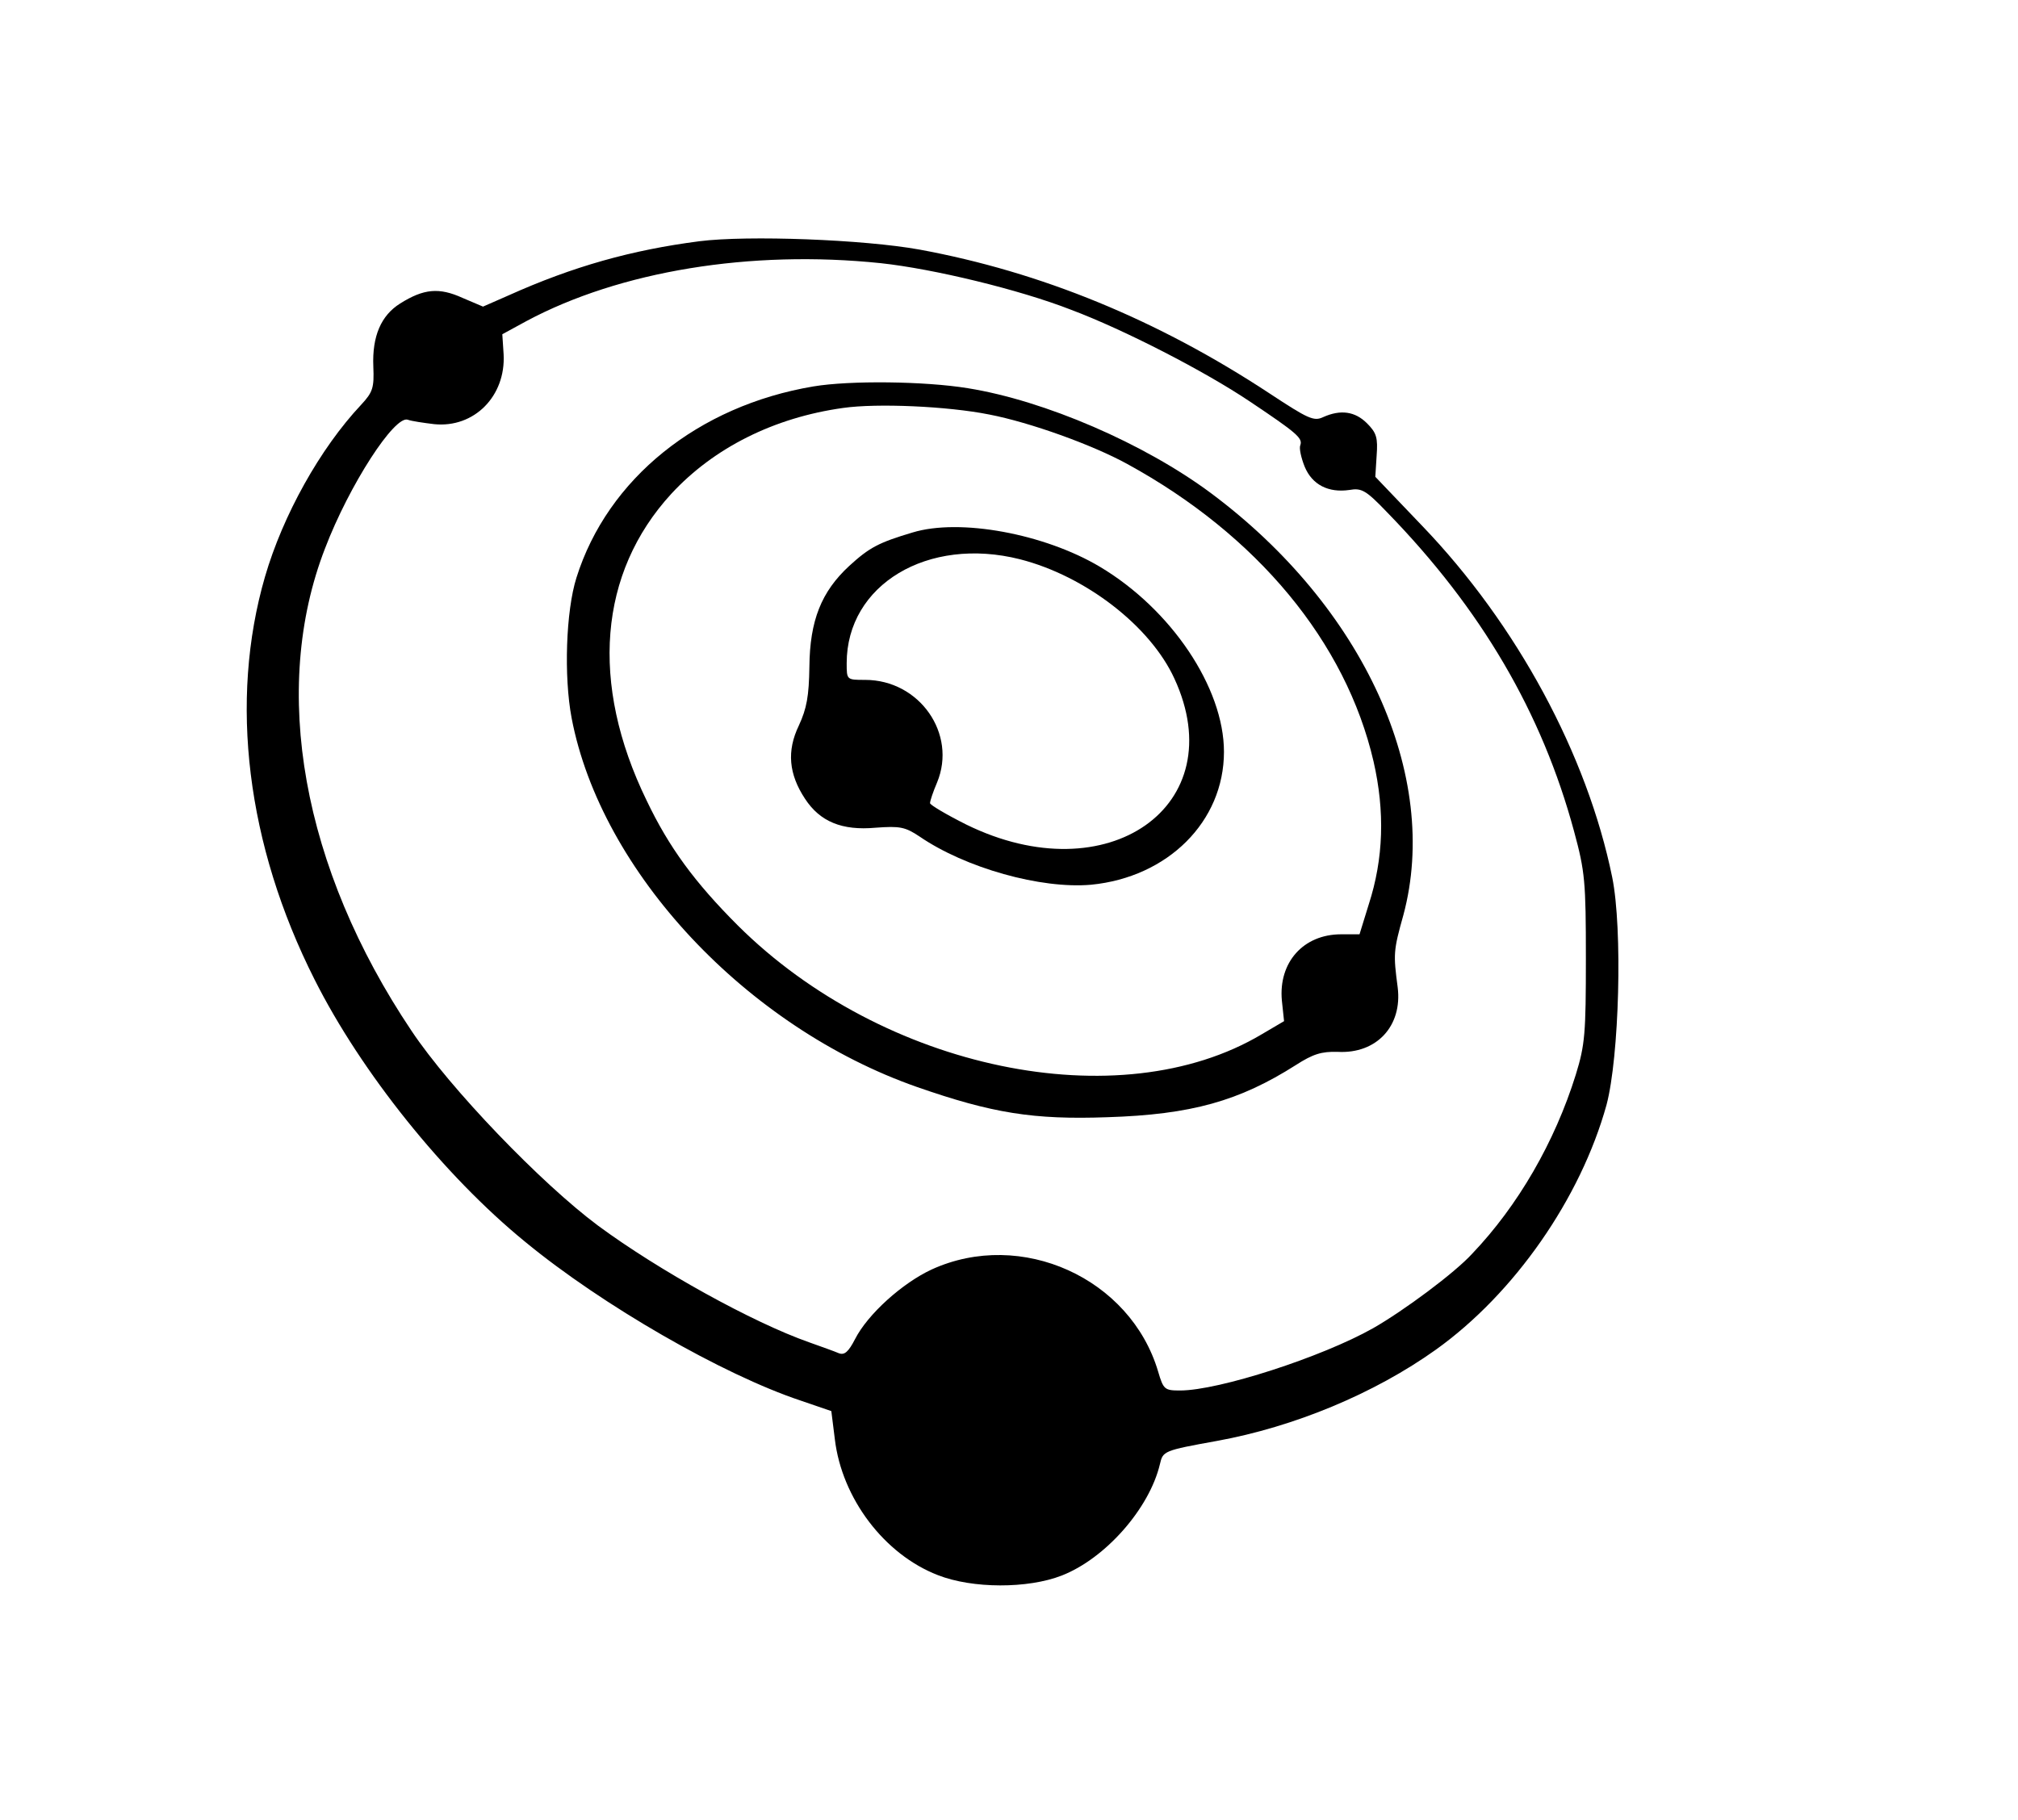
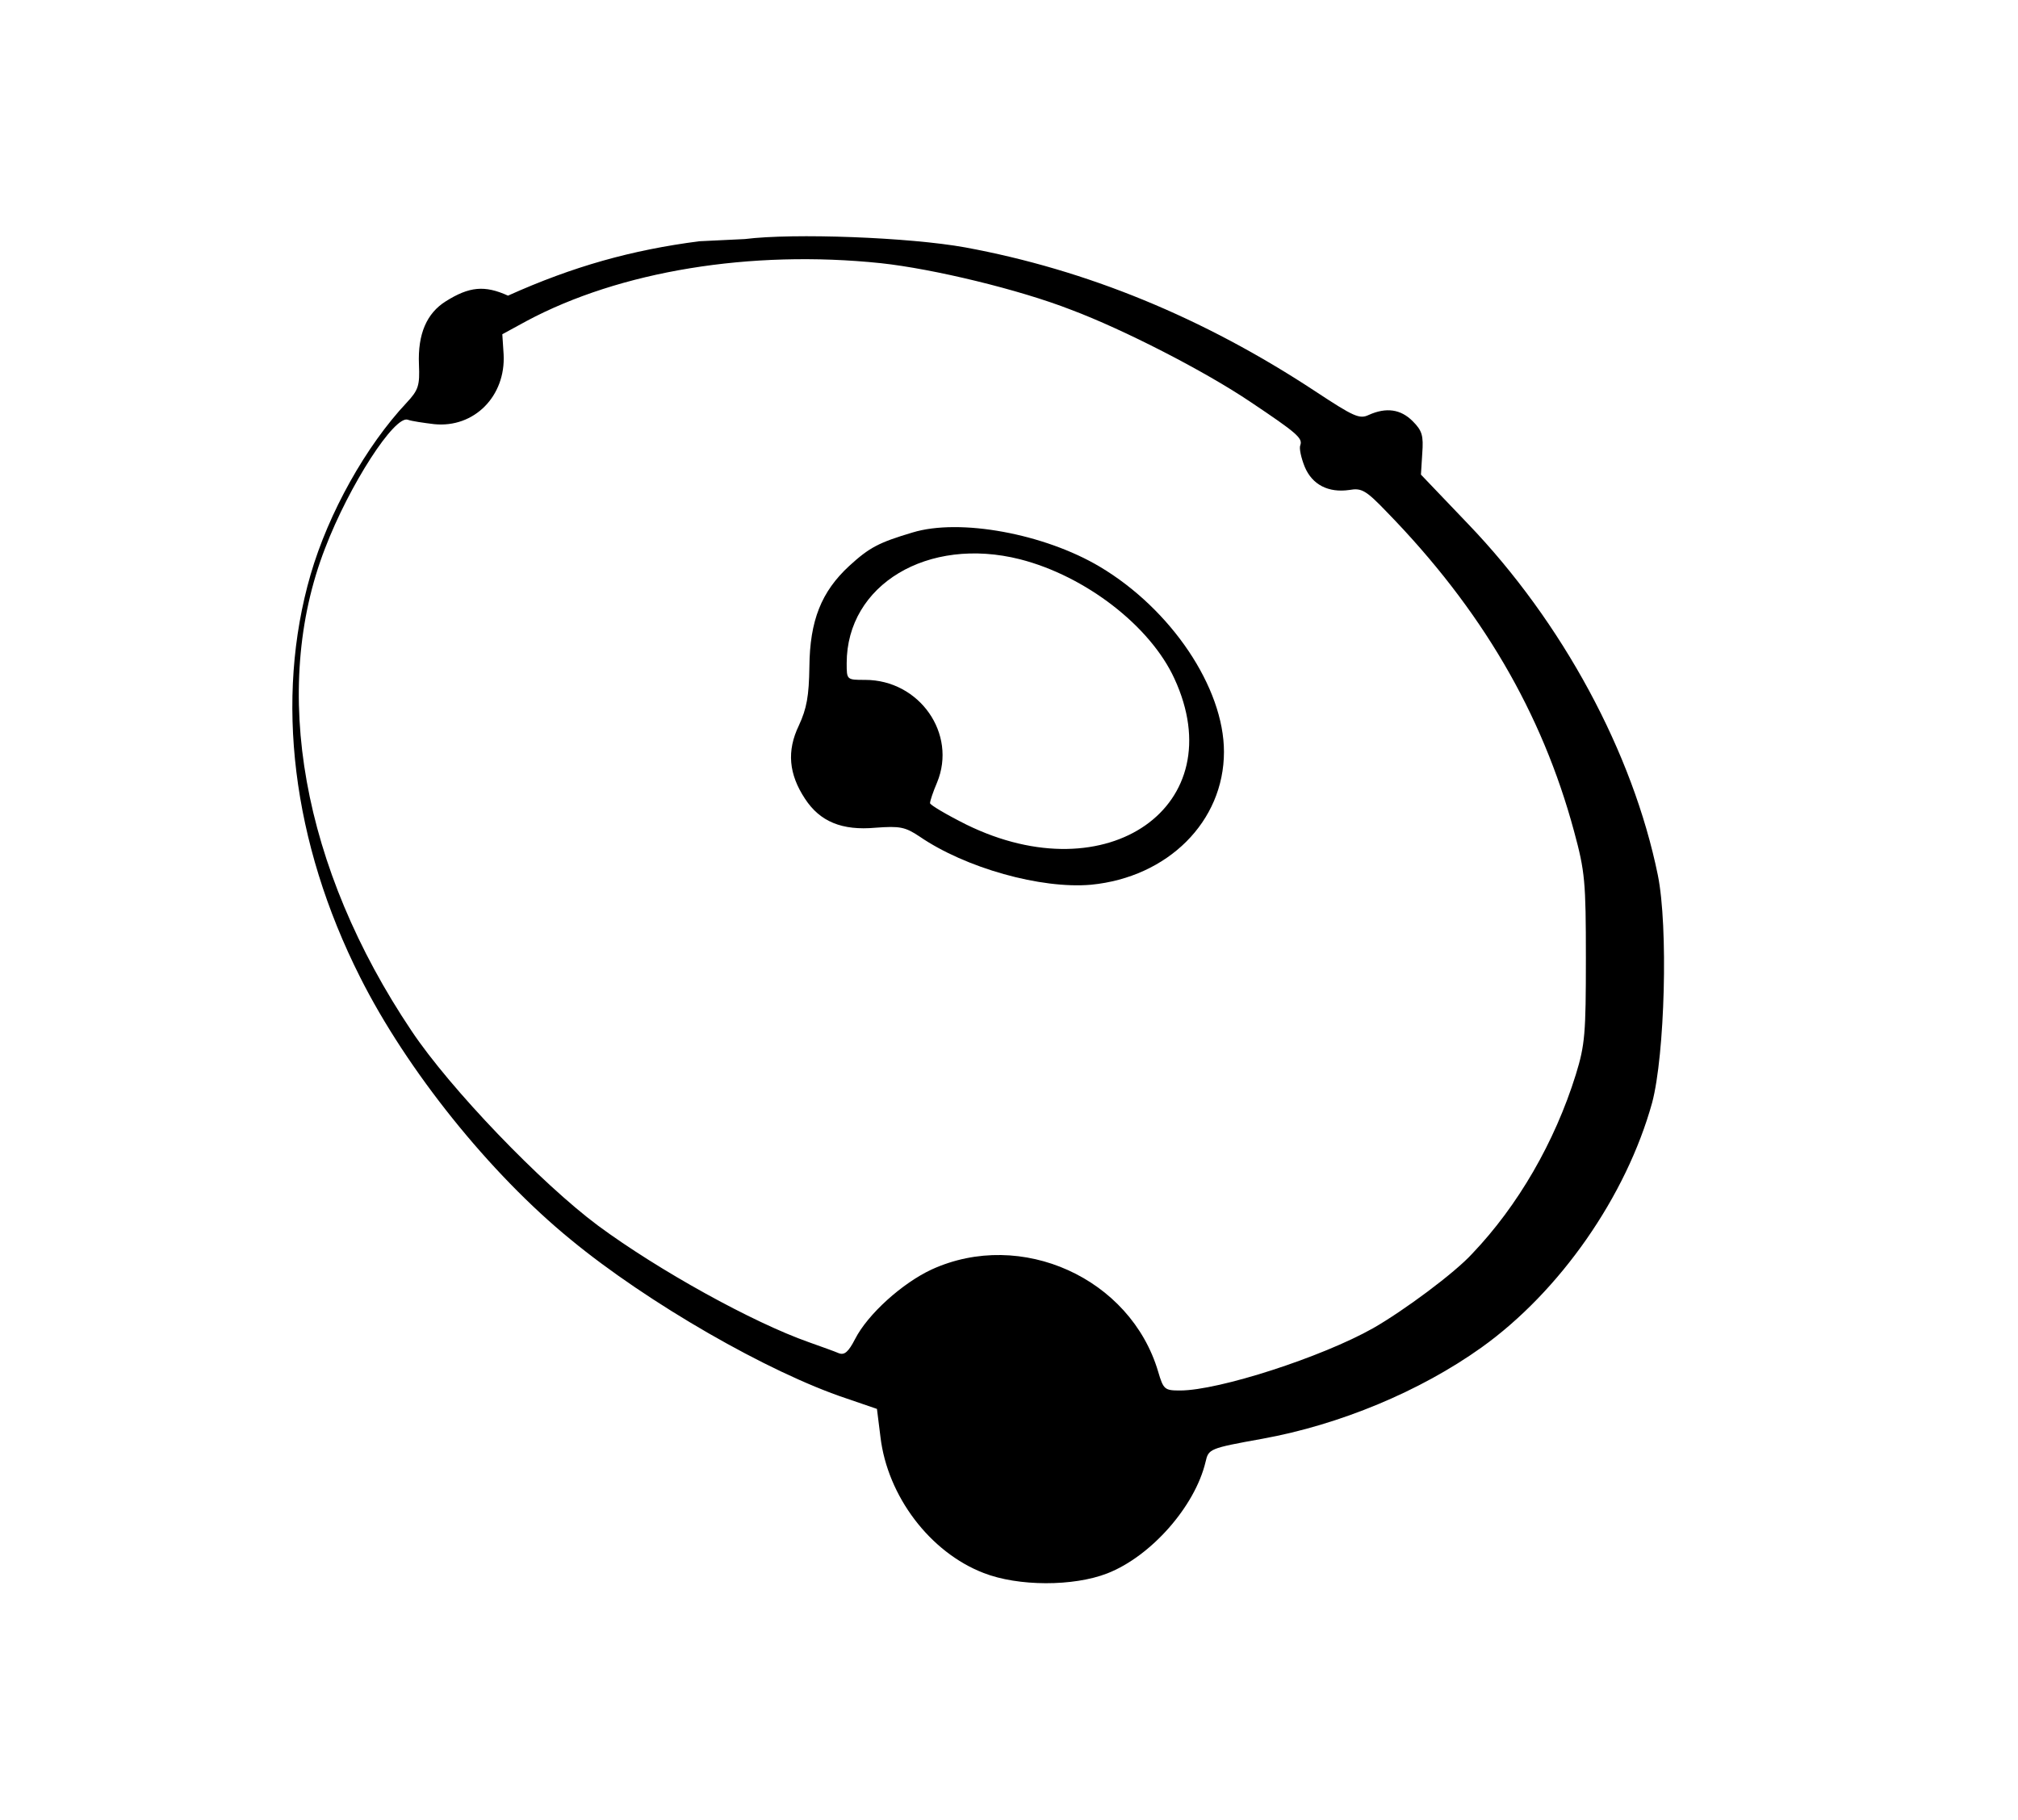
<svg xmlns="http://www.w3.org/2000/svg" version="1.0" width="460pt" height="415pt" viewBox="0 0 460 415" preserveAspectRatio="xMidYMid meet">
  <g transform="translate(0,415) scale(0.1,-0.1)" fill="#000000" stroke="none">
-     <path d="M1594 3600 c-154 -20 -287 -57 -436 -124 l-57 -25 -47 20 c-53 24 -88 21 -142 -13 -43 -27 -64 -74 -61 -144 2 -48 -1 -58 -28 -87 -93 -99 -178 -251 -219 -392 -82 -283 -42 -611 113 -918 106 -211 295 -447 480 -598 176 -145 451 -303 628 -362 l70 -24 8 -64 c16 -135 113 -263 235 -310 79 -31 205 -31 282 -1 100 39 200 153 224 254 7 30 8 31 130 53 176 32 359 108 499 208 179 128 330 345 389 558 29 109 37 401 13 519 -57 279 -217 576 -433 801 l-107 112 3 48 c3 41 0 52 -22 74 -27 27 -60 32 -100 14 -21 -10 -34 -4 -122 54 -255 168 -521 277 -798 328 -127 23 -391 33 -502 19z m414 -50 c120 -13 315 -60 433 -106 120 -45 305 -140 409 -210 106 -71 120 -83 114 -99 -3 -7 2 -29 10 -49 17 -41 54 -60 102 -53 28 5 38 -1 86 -51 215 -221 353 -457 426 -727 25 -92 27 -115 27 -290 0 -171 -2 -197 -23 -265 -48 -154 -132 -299 -236 -408 -40 -44 -156 -130 -226 -170 -117 -66 -352 -142 -440 -142 -35 0 -38 2 -50 43 -63 213 -312 326 -516 233 -67 -31 -146 -102 -175 -159 -15 -29 -24 -37 -37 -32 -9 4 -40 15 -68 25 -128 45 -343 164 -481 266 -129 96 -337 312 -425 444 -249 371 -322 778 -197 1100 55 144 159 305 189 293 8 -3 35 -7 60 -10 91 -9 163 64 158 159 l-3 46 55 30 c213 114 511 163 808 132z" />
-     <path d="M1854 3269 c-262 -44 -469 -210 -540 -436 -24 -76 -29 -225 -11 -320 67 -351 399 -705 787 -841 172 -60 266 -75 434 -69 192 6 301 37 430 119 39 25 58 31 95 30 89 -5 148 59 137 147 -10 76 -10 83 13 165 85 317 -90 702 -439 962 -152 113 -379 211 -554 239 -98 16 -269 18 -352 4z m401 -64 c93 -18 235 -69 315 -113 296 -162 498 -406 561 -678 26 -114 23 -221 -11 -326 l-21 -68 -42 0 c-86 0 -143 -64 -135 -151 l5 -47 -51 -30 c-324 -193 -863 -81 -1194 248 -98 98 -157 178 -208 285 -130 267 -109 519 56 699 97 105 234 174 392 196 77 11 238 4 333 -15z" />
+     <path d="M1594 3600 c-154 -20 -287 -57 -436 -124 c-53 24 -88 21 -142 -13 -43 -27 -64 -74 -61 -144 2 -48 -1 -58 -28 -87 -93 -99 -178 -251 -219 -392 -82 -283 -42 -611 113 -918 106 -211 295 -447 480 -598 176 -145 451 -303 628 -362 l70 -24 8 -64 c16 -135 113 -263 235 -310 79 -31 205 -31 282 -1 100 39 200 153 224 254 7 30 8 31 130 53 176 32 359 108 499 208 179 128 330 345 389 558 29 109 37 401 13 519 -57 279 -217 576 -433 801 l-107 112 3 48 c3 41 0 52 -22 74 -27 27 -60 32 -100 14 -21 -10 -34 -4 -122 54 -255 168 -521 277 -798 328 -127 23 -391 33 -502 19z m414 -50 c120 -13 315 -60 433 -106 120 -45 305 -140 409 -210 106 -71 120 -83 114 -99 -3 -7 2 -29 10 -49 17 -41 54 -60 102 -53 28 5 38 -1 86 -51 215 -221 353 -457 426 -727 25 -92 27 -115 27 -290 0 -171 -2 -197 -23 -265 -48 -154 -132 -299 -236 -408 -40 -44 -156 -130 -226 -170 -117 -66 -352 -142 -440 -142 -35 0 -38 2 -50 43 -63 213 -312 326 -516 233 -67 -31 -146 -102 -175 -159 -15 -29 -24 -37 -37 -32 -9 4 -40 15 -68 25 -128 45 -343 164 -481 266 -129 96 -337 312 -425 444 -249 371 -322 778 -197 1100 55 144 159 305 189 293 8 -3 35 -7 60 -10 91 -9 163 64 158 159 l-3 46 55 30 c213 114 511 163 808 132z" />
    <path d="M2080 2936 c-77 -23 -98 -34 -144 -76 -64 -59 -90 -125 -91 -230 -1 -67 -6 -95 -24 -134 -28 -58 -23 -111 14 -167 34 -52 84 -73 161 -66 55 4 67 2 100 -20 105 -72 277 -120 391 -110 175 17 303 144 303 303 0 146 -120 325 -283 422 -126 75 -319 111 -427 78z m245 -61 c149 -38 297 -152 352 -272 134 -290 -152 -491 -474 -333 -46 23 -83 45 -83 49 0 5 7 26 16 47 46 111 -40 234 -164 234 -42 0 -42 0 -42 38 0 179 185 290 395 237z" />
  </g>
</svg>